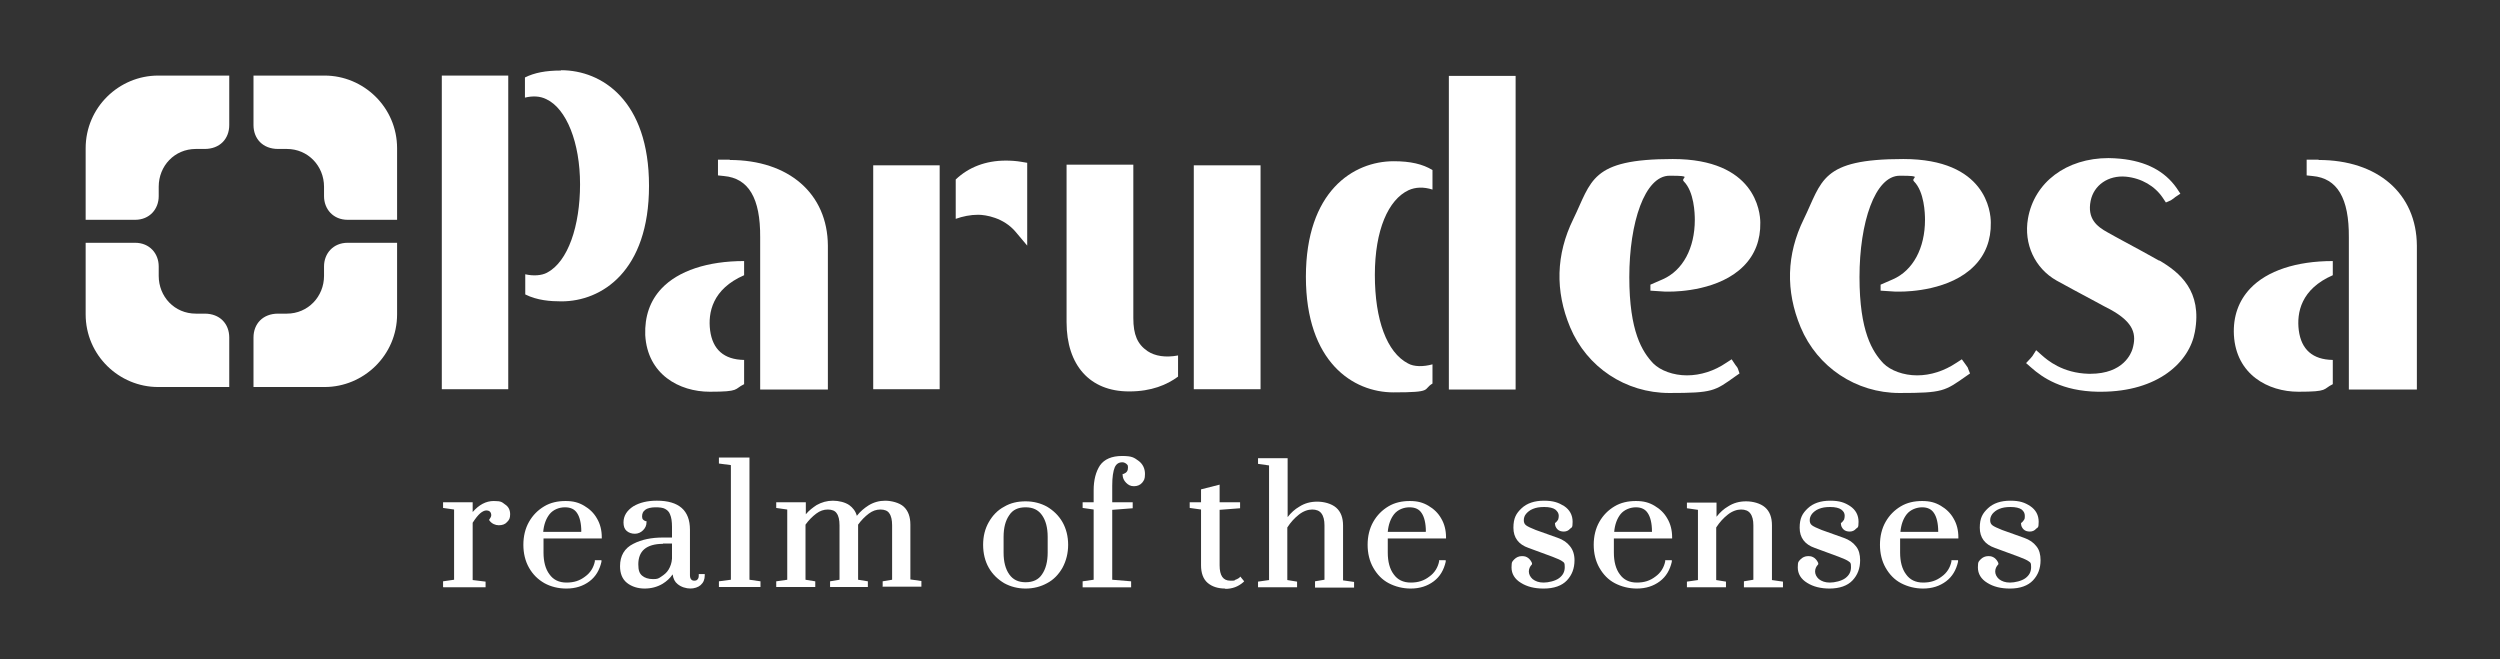
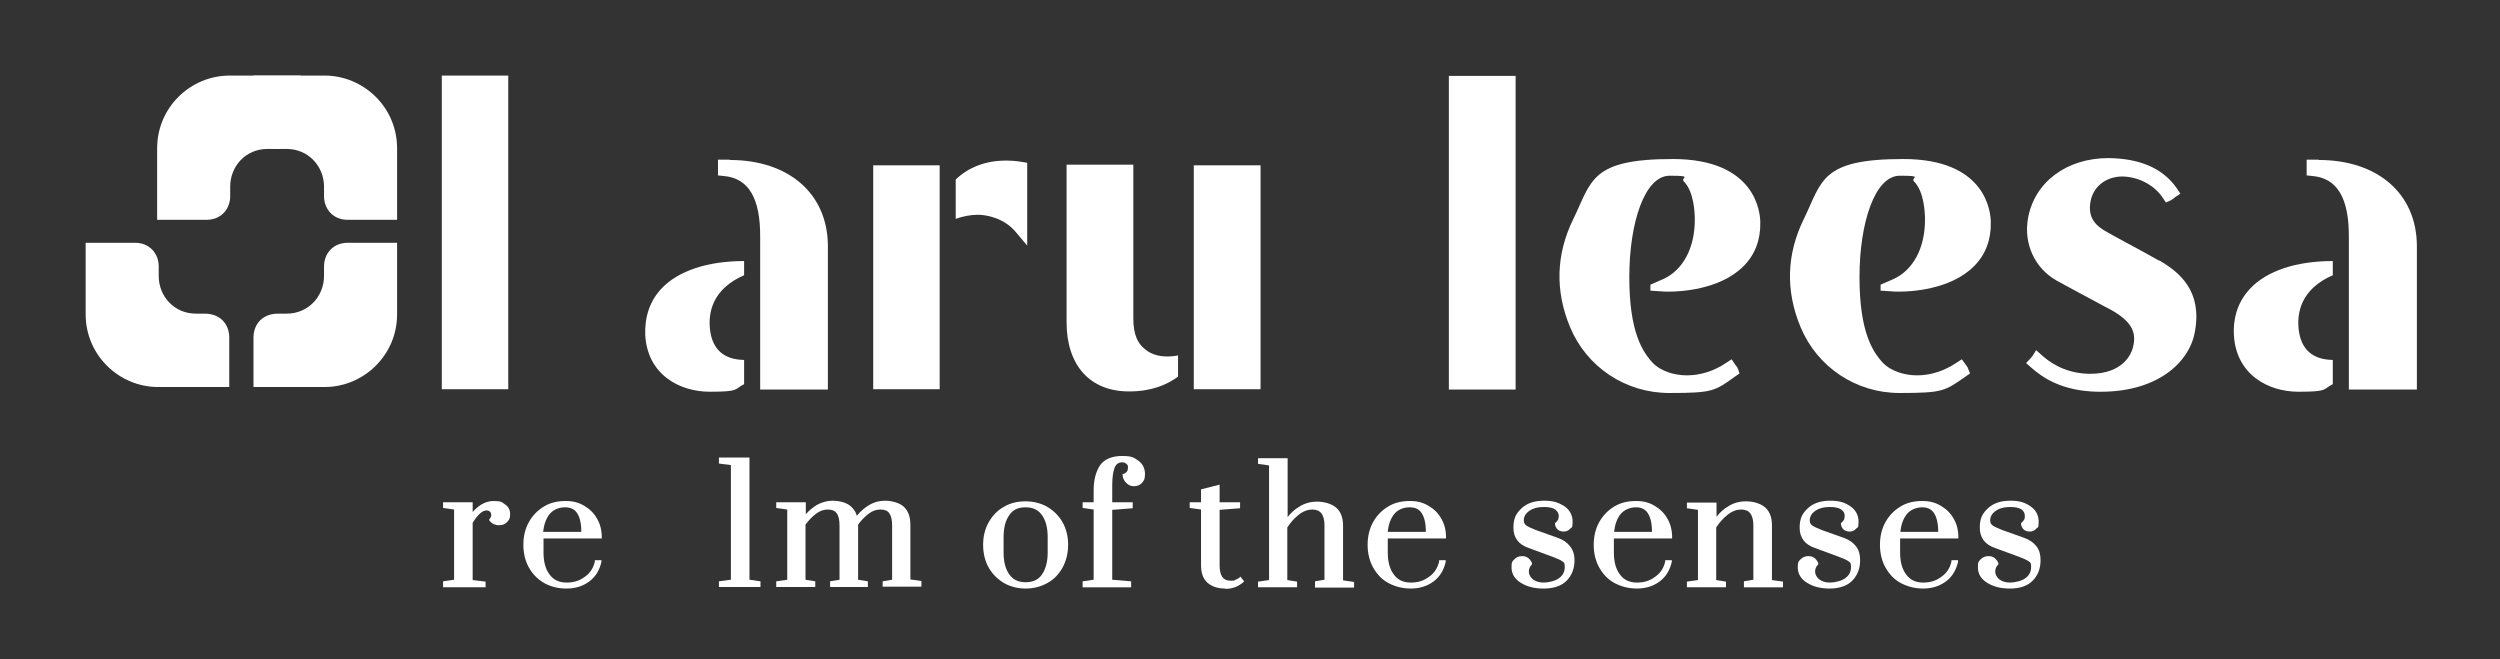
<svg xmlns="http://www.w3.org/2000/svg" viewBox="0 0 793.9 209.4" version="1.1" id="Layer_1">
  <rect x="0" y="0" width="793.9" height="209.4" fill="#333333" stroke="none" />
  <defs>
    <style>
      .st0 {
        fill: #fff;
      }
    </style>
  </defs>
  <g>
    <path d="M140.7,186.4v-1.8l3.5-.5v-22.3l-3.5-.5v-1.8h9.4v3.1c2-2.3,4.2-3.5,6.7-3.5s2.6.4,3.6,1.1c1.1.7,1.6,1.8,1.6,3.1s-.3,1.8-1,2.5c-.6.7-1.5,1-2.6,1s-2.2-.5-2.9-1.4l-.2-.3.2-.3c.3-.4.5-.8.5-1.2s-.1-.8-.4-1.1c-.3-.3-.7-.4-1.2-.4s-1.2.3-1.9.9c-.7.6-1.5,1.6-2.4,3v18.2c0,0,4.1.5,4.1.5v1.8h-13.4,0Z" class="st0" />
    <path d="M179.8,186.9c-2.5,0-4.9-.6-6.9-1.7-2.1-1.2-3.7-2.8-4.9-4.9-1.2-2.1-1.8-4.6-1.8-7.3s.6-5.2,1.8-7.3c1.2-2.1,2.8-3.7,4.8-4.9,2-1.2,4.3-1.7,6.8-1.7s4.2.5,5.9,1.5c1.7,1,3.1,2.3,4.1,4.1,1,1.7,1.5,3.7,1.5,5.9v.4h-18.5v4.5c0,2.8.6,5.2,1.9,6.9,1.2,1.7,3,2.6,5.4,2.6s4.2-.6,5.9-1.9c1.7-1.2,2.7-2.9,3.1-4.8v-.4h2.1v.5c-.6,2.6-1.8,4.7-3.8,6.2-2,1.5-4.4,2.3-7.3,2.3h0ZM184.6,168.8c0-2.6-.5-4.6-1.3-5.8-.8-1.3-2.1-1.9-3.9-1.9s-3.7.7-4.9,2.2c-1.1,1.4-1.8,3.3-2,5.6h12Z" class="st0" />
-     <path d="M219.4,186.9c-1.6,0-3.1-.5-4.2-1.4-.9-.7-1.4-1.7-1.6-3.1-.8,1.2-1.9,2.2-3.2,3-1.7,1-3.6,1.5-5.7,1.5s-4.1-.6-5.6-1.8c-1.5-1.2-2.2-3-2.2-5.3,0-3.3,1.4-5.7,4.2-7.1,2.7-1.4,5.9-2,9.4-2h2.9v-3.4c0-1.7-.2-3-.6-3.9-.3-.9-.9-1.4-1.6-1.8-.7-.4-1.8-.5-3.1-.5s-2.6.3-3.2.8c-.7.5-1,1.2-1,2.1s.4,1.2,1.1,1.5h.3v.4c0,1-.4,1.8-1.1,2.5-.7.7-1.6,1.1-2.6,1.1s-1.9-.3-2.6-.9c-.7-.6-1-1.5-1-2.7,0-2.1,1.1-3.8,3.1-5.1,2-1.2,4.5-1.8,7.5-1.8,7,0,10.5,3.1,10.5,9.2v14.4c0,.6.1,1.1.4,1.4.2.3.6.4,1,.4s.8-.1,1-.4c.3-.3.4-.7.4-1.3v-.4h1.9v.4c0,1.3-.4,2.3-1.3,3.1-.8.7-2,1.1-3.4,1.1h0ZM210.5,172.7c-2.6,0-4.6.6-5.9,1.7-1.3,1.1-1.9,2.8-1.9,4.8s.4,2.9,1.2,3.6c.8.7,2,1.1,3.5,1.1s1.7-.2,2.6-.8,1.7-1.2,2.3-2.2c.6-1,1-2.1,1.1-3.5v-4.8h-2.9Z" class="st0" />
    <polygon points="228.3 186.4 228.3 184.6 232.1 184.1 232.1 147.7 228.3 147.2 228.3 145.3 238 145.3 238 184.1 241.5 184.6 241.5 186.4 228.3 186.4" class="st0" />
    <path d="M280.3,186.4v-1.8l3-.5v-17.3c0-1.7-.3-3-.9-3.8-.5-.8-1.5-1.2-2.8-1.2s-2.5.4-3.7,1.3c-1.2.9-2.4,2.1-3.4,3.5v17.5c0,0,3.1.5,3.1.5v1.8h-12v-1.8l3-.5v-17.3c0-1.7-.3-3-.9-3.8-.5-.8-1.5-1.2-2.8-1.2s-2.5.4-3.7,1.3c-1.2.9-2.4,2.1-3.4,3.5v17.5c0,0,3.1.5,3.1.5v1.8h-12.4v-1.8l3.5-.5v-22.3l-3.5-.5v-1.8h9.4v3.8c1-1.2,2.2-2.1,3.4-2.9,1.6-.9,3.3-1.4,5.2-1.4s3.9.5,5.2,1.4c1.1.8,2,1.9,2.4,3.4,1.1-1.4,2.3-2.4,3.7-3.3,1.6-1,3.4-1.5,5.3-1.5s4.5.6,5.9,1.9c1.4,1.3,2.1,3.2,2.1,5.7v17.4l3.5.5v1.8h-12.4,0Z" class="st0" />
    <path d="M325.7,186.9c-2.5,0-4.8-.6-6.8-1.7-2-1.2-3.7-2.8-4.9-4.9-1.2-2.1-1.8-4.6-1.8-7.3s.6-5.1,1.8-7.2c1.2-2.1,2.8-3.8,4.9-4.9,2-1.2,4.3-1.7,6.8-1.7s4.8.6,6.8,1.7c2,1.2,3.7,2.8,4.9,4.9,1.2,2.1,1.8,4.6,1.8,7.2s-.6,5.1-1.8,7.3c-1.2,2.1-2.8,3.8-4.9,4.9-2,1.1-4.3,1.7-6.8,1.7h0ZM325.7,161.1c-2.4,0-4.1.8-5.2,2.5-1.2,1.7-1.8,4-1.8,6.9v5c0,2.9.6,5.2,1.8,6.9,1.2,1.7,2.9,2.5,5.2,2.5s4.1-.8,5.2-2.5c1.2-1.7,1.8-4.1,1.8-6.9v-5c0-2.9-.6-5.2-1.8-6.9-1.2-1.7-2.9-2.5-5.2-2.5Z" class="st0" />
    <path d="M343.8,186.4v-1.8l3.5-.5v-22.3l-3.5-.5v-1.8h3.5v-3.8c0-3.3.7-5.9,2-7.9,1.4-2,3.8-3,7-3s3.8.5,5.2,1.5c1.4,1,2.1,2.5,2.1,4.2s-.3,2-.9,2.8c-.6.7-1.5,1.1-2.6,1.1s-1.8-.4-2.5-1.1c-.7-.7-1.1-1.6-1.1-2.5v-.3h.3c1-.4,1.4-1,1.4-2s-.2-.8-.5-1.2c-.4-.3-.8-.5-1.3-.5-1.1,0-1.9.5-2.4,1.6-.5,1.2-.8,3.1-.8,5.8v5.3h6.5v1.9l-6.5.5v22.2l6,.5v1.9h-15.4Z" class="st0" />
    <path d="M389.1,186.9c-2.3,0-4.2-.6-5.6-1.8-1.4-1.2-2.1-3.1-2.1-5.6v-17.7l-3.6-.5v-1.8h3.6v-4.1l5.9-1.5v5.6h6.5v1.9l-6.5.5v17.6c0,3.3,1.1,4.9,3.4,4.9s1,0,1.4-.2c.5-.2.8-.3,1.1-.5.4-.2.4-.3.4-.3l.3-.3.3.4.9,1.1-.3.3c-1.6,1.4-3.5,2.1-5.7,2.1h0Z" class="st0" />
    <path d="M417.6,186.4v-1.8l3-.5v-17.3c0-1.6-.3-2.9-1-3.8-.6-.8-1.6-1.2-2.9-1.2s-2.8.5-4.2,1.6c-1.4,1.1-2.6,2.4-3.7,4.1v16.7c0,0,3.1.5,3.1.5v1.8h-12.4v-1.8l3.5-.5v-36.4l-3.5-.5v-1.8h9.4v18.7c1.1-1.4,2.3-2.5,3.7-3.3,1.7-1.1,3.6-1.6,5.7-1.6s4.5.6,6,1.9c1.5,1.3,2.2,3.2,2.2,5.7v17.4l3.5.5v1.8h-12.4,0Z" class="st0" />
    <path d="M448,186.9c-2.5,0-4.9-.6-7-1.7s-3.7-2.8-4.9-4.9-1.8-4.6-1.8-7.3.6-5.2,1.8-7.3,2.8-3.7,4.8-4.9,4.3-1.7,6.8-1.7,4.2.5,5.9,1.5c1.7,1,3.1,2.3,4.1,4.1,1,1.7,1.5,3.7,1.5,5.9v.4h-18.5v4.5c0,2.8.6,5.2,1.9,6.9,1.2,1.7,3,2.6,5.4,2.6s4.2-.6,5.9-1.9c1.7-1.2,2.7-2.9,3.1-4.8v-.4h2.1v.5c-.6,2.6-1.8,4.7-3.8,6.2-2,1.5-4.4,2.3-7.3,2.3h0ZM452.8,168.8c0-2.6-.5-4.6-1.3-5.8-.8-1.3-2.1-1.9-3.9-1.9s-3.7.7-4.9,2.2c-1.1,1.4-1.8,3.3-2,5.6h12Z" class="st0" />
    <path d="M490.1,186.9c-2.8,0-5.2-.6-7.1-1.8-2-1.2-3-2.9-3-4.9s.3-1.9.9-2.6c.6-.6,1.4-1,2.4-1s1.4.2,2,.6c.5.4.9.9,1.2,1.6v.2c0,0,0,.2,0,.2-.7.7-1,1.5-1,2.3s.4,1.7,1.2,2.4c.9.7,2,1.1,3.5,1.1s3.7-.5,4.9-1.4c1.2-.9,1.8-2,1.8-3.5s-.2-1.4-.7-1.8c-.5-.4-1.6-.9-3.2-1.5l-7.6-2.8c-3.2-1.1-4.8-3.3-4.8-6.4s.9-4.6,2.6-6.2c1.7-1.6,4.1-2.4,7.1-2.4s4.6.6,6.4,1.7c1.8,1.2,2.7,2.9,2.7,5s-.3,1.7-.8,2.2c-.5.6-1.2.9-2,.9s-1.5-.2-2-.7c-.5-.5-.8-1.1-.8-1.9v-.2h.2c.4-.4.6-.7.8-1,.1-.3.2-.7.2-1.2,0-.8-.4-1.4-1.1-2-.7-.5-1.9-.8-3.5-.8s-2.6.2-3.6.6c-1,.4-1.7,1-2.2,1.6s-.7,1.3-.7,2,.2,1.2.7,1.6c.5.4,1.6.9,3.1,1.5l7,2.5c1.7.6,3,1.5,3.9,2.7.9,1.1,1.4,2.6,1.4,4.4,0,2.6-.8,4.7-2.4,6.4-1.6,1.7-4.1,2.6-7.4,2.6h0Z" class="st0" />
    <path d="M519.8,186.9c-2.5,0-4.9-.6-7-1.7s-3.7-2.8-4.9-4.9-1.8-4.6-1.8-7.3.6-5.2,1.8-7.3,2.8-3.7,4.8-4.9c2-1.2,4.3-1.7,6.8-1.7s4.2.5,5.9,1.5c1.7,1,3.1,2.3,4.1,4.1,1,1.7,1.5,3.7,1.5,5.9v.4h-18.5v4.5c0,2.8.6,5.2,1.9,6.9,1.2,1.7,3,2.6,5.4,2.6s4.2-.6,5.9-1.9c1.7-1.2,2.7-2.9,3.1-4.8v-.4h2.1v.5c-.6,2.6-1.8,4.7-3.8,6.2-2,1.5-4.4,2.3-7.3,2.3h0ZM524.6,168.8c0-2.6-.5-4.6-1.3-5.8-.8-1.3-2.1-1.9-3.8-1.9s-3.7.7-4.9,2.2c-1.1,1.4-1.8,3.3-2,5.6h12Z" class="st0" />
    <path d="M553.8,186.4v-1.8l3-.5v-17.3c0-1.6-.3-2.9-1-3.8-.6-.8-1.6-1.2-2.9-1.2s-2.8.5-4.2,1.6c-1.4,1.1-2.6,2.4-3.7,4.1v16.7c0,0,3.1.5,3.1.5v1.8h-12.4v-1.8l3.5-.5v-22.3l-3.5-.5v-1.8h9.4v4.5c1.1-1.4,2.3-2.5,3.7-3.3,1.7-1.1,3.6-1.6,5.7-1.6s4.5.6,6,1.9c1.5,1.3,2.2,3.2,2.2,5.7v17.4l3.5.5v1.8h-12.4Z" class="st0" />
    <path d="M581,186.9c-2.8,0-5.2-.6-7.1-1.8-2-1.2-3-2.9-3-4.9s.3-1.9.9-2.6c.6-.6,1.4-1,2.4-1s1.4.2,2,.6c.5.4.9.9,1.2,1.6v.2c0,0,0,.2,0,.2-.7.7-1,1.5-1,2.3s.4,1.7,1.2,2.4c.9.7,2,1.1,3.5,1.1s3.7-.5,4.9-1.4c1.2-.9,1.8-2,1.8-3.5s-.2-1.4-.7-1.8c-.5-.4-1.6-.9-3.2-1.5l-7.6-2.8c-3.2-1.1-4.8-3.3-4.8-6.4s.9-4.6,2.6-6.2c1.7-1.6,4.1-2.4,7.1-2.4s4.6.6,6.3,1.7c1.8,1.2,2.7,2.9,2.7,5s-.3,1.7-.8,2.2c-.5.6-1.2.9-2,.9s-1.5-.2-2-.7c-.5-.5-.8-1.1-.8-1.9v-.2h.2c.4-.4.6-.7.8-1,.1-.3.2-.7.2-1.2,0-.8-.3-1.4-1.1-2-.7-.5-1.9-.8-3.5-.8s-2.6.2-3.6.6c-1,.4-1.7,1-2.2,1.6-.5.7-.7,1.3-.7,2s.2,1.2.7,1.6c.5.4,1.6.9,3.1,1.5l7,2.5c1.7.6,3,1.5,3.9,2.7.9,1.1,1.3,2.6,1.3,4.4,0,2.6-.8,4.7-2.4,6.4-1.6,1.7-4.1,2.6-7.4,2.6h0Z" class="st0" />
    <path d="M610.7,186.9c-2.5,0-4.9-.6-7-1.7s-3.7-2.8-4.9-4.9-1.8-4.6-1.8-7.3.6-5.2,1.8-7.3,2.8-3.7,4.8-4.9,4.3-1.7,6.8-1.7,4.2.5,5.9,1.5c1.7,1,3.1,2.3,4.1,4.1,1,1.7,1.5,3.7,1.5,5.9v.4h-18.5v4.5c0,2.8.6,5.2,1.9,6.9,1.2,1.7,3,2.6,5.4,2.6s4.2-.6,5.9-1.9c1.7-1.2,2.7-2.9,3.1-4.8v-.4h2.1v.5c-.6,2.6-1.8,4.7-3.8,6.2-2,1.5-4.4,2.3-7.3,2.3h0ZM615.5,168.8c0-2.6-.5-4.6-1.3-5.8-.8-1.3-2.1-1.9-3.8-1.9s-3.7.7-4.9,2.2c-1.1,1.4-1.8,3.3-2,5.6h12,0Z" class="st0" />
    <path d="M638.2,186.9c-2.8,0-5.2-.6-7.1-1.8-2-1.2-3-2.9-3-4.9s.3-1.9.9-2.6c.6-.6,1.4-1,2.4-1s1.4.2,2,.6c.5.4.9.9,1.2,1.6v.2c0,0,0,.2,0,.2-.7.7-1,1.5-1,2.3s.4,1.7,1.2,2.4c.9.7,2,1.1,3.5,1.1s3.7-.5,4.9-1.4c1.2-.9,1.8-2,1.8-3.5s-.2-1.4-.7-1.8c-.5-.4-1.6-.9-3.2-1.5l-7.6-2.8c-3.2-1.1-4.8-3.3-4.8-6.4s.9-4.6,2.6-6.2c1.7-1.6,4.1-2.4,7.1-2.4s4.6.6,6.3,1.7c1.8,1.2,2.7,2.9,2.7,5s-.3,1.7-.8,2.2c-.5.6-1.2.9-2,.9s-1.5-.2-2-.7c-.5-.5-.8-1.1-.8-1.9v-.2h.2c.4-.4.6-.7.8-1s.2-.7.2-1.2c0-.8-.3-1.4-1-2-.7-.5-1.9-.8-3.5-.8s-2.6.2-3.6.6c-1,.4-1.7,1-2.2,1.6-.5.7-.7,1.3-.7,2s.2,1.2.7,1.6c.5.4,1.6.9,3.1,1.5l7,2.5c1.7.6,3,1.5,3.9,2.7.9,1.1,1.3,2.6,1.3,4.4,0,2.6-.8,4.7-2.4,6.4s-4.1,2.6-7.3,2.6h0Z" class="st0" />
  </g>
  <g>
    <path d="M685.7,82.8c-2.8-1.6-7.6-4.2-11.5-6.3-2-1.1-3.7-2-4.9-2.7-3.5-1.9-6.5-4.4-5.4-10,1-5,5.6-8.2,11.2-7.7,5,.5,9.2,3,11.7,6.7l1,1.5,1.6-.7c.3-.2.6-.4,1-.7,0,0,.2-.1.2-.2l1.8-1.2-1.2-1.8c-3.8-5.4-9.7-8.5-17.9-9.3-1.2-.1-2.5-.2-3.7-.2-13.4,0-23.6,7.7-25.6,19.2-1.4,8.1,2.2,15.8,9.1,19.7,2.4,1.3,8.2,4.5,12.4,6.7,2,1.1,3.7,2,4.7,2.5,7.6,4.2,8.3,8,7,12.5-.4,1.3-2.8,7.9-13.4,7.9h-.5c-8.3-.2-13.1-4.3-14.9-5.9l-1.8-1.6-1.2,1.9c-.1.2-.5.5-.5.6l-1.5,1.6,1.6,1.4c3.6,3.2,9.8,7.5,21.2,7.7h.9c18.3,0,28.2-9.5,29.9-19,2.4-13-4.8-18.9-11.3-22.7h0Z" class="st0" />
    <path d="M236.3,114.3c-6.4-.1-10-3.3-10.8-9.4-.7-5.6.7-13.1,10.8-17.5v-4.5c-11.6,0-20.9,3.1-26.2,8.7-3.7,3.9-5.4,8.9-5.2,14.8.7,12.5,10.8,18,20.5,18s7.6-.8,10.9-2.4v-7.7h0Z" class="st0" />
    <path d="M231.8,50.7c-.6,0-1.2,0-1.8,0h-2v5l1.9.2c7.8.7,11.6,7,11.5,19.5v1.8h0v46.5h21.5v-45.7c-.1-16.5-12.4-27.2-31.2-27.2h0Z" class="st0" />
    <path d="M740.8,114.3c-6.4-.1-10-3.3-10.8-9.4-.7-5.6.7-13.1,10.8-17.5v-4.5c-11.6,0-20.9,3.1-26.2,8.7-3.7,3.9-5.5,8.9-5.2,14.8.7,12.5,10.8,18,20.5,18s7.6-.8,10.9-2.4v-7.7h0Z" class="st0" />
    <path d="M736.3,50.7c-.6,0-1.2,0-1.8,0h-2v5l1.9.2c7.8.7,11.6,7,11.5,19.5v1.8h0v46.5h21.6v-45.7c-.1-16.5-12.4-27.2-31.2-27.2Z" class="st0" />
    <path d="M298.4,64.3s0,0,0,0v-11.8h-21.1v71.1h21.1v-51h0v-8.3h0Z" class="st0" />
    <path d="M326.2,72.3c0-1.4,0-18.8,0-18.8v-1.8l-1.8-.3c-1.7-.3-3.4-.4-5-.4-6.4,0-11.8,2.1-15.9,6v12.5c2.2-.8,4.7-1.3,7.1-1.3s8.1.9,11.9,5.4l3.7,4.4v-5.8s0,0,0,0Z" class="st0" />
    <path d="M374,112.9c-3.9.7-7.2.2-9.6-1.4-3.2-2.2-4.5-5.2-4.5-10.5v-48.7h-21.2v50c0,13.7,7.4,22,19.8,22h.2c6.9,0,11.9-2.1,15.4-4.7v-6.8h0Z" class="st0" />
    <polygon points="379.1 52.5 379.1 111.7 379.1 111.7 379.1 114.7 379.1 114.7 379.1 123.6 400.3 123.6 400.3 52.5 379.1 52.5" class="st0" />
-     <path d="M454.9,115.7c-2.9.8-5.9.8-7.8-.3-6.7-3.5-10.5-13.8-10.5-28.1s4.3-23.9,10.7-26.9c2.2-1,4.8-1.1,7.6-.2v-6.2c-3.1-1.9-7-2.8-12.3-2.8-12.9,0-27.9,9.6-27.9,36.7s15,36.7,27.8,36.7,9.2-.9,12.4-2.8v-6.2Z" class="st0" />
    <rect height="99.6" width="21.2" y="24.1" x="460.1" class="st0" />
    <path d="M530.3,92.6c2.6,0,15.8-.4,23.4-8.1,3.6-3.6,5.4-8.3,5.3-13.8,0-3.4-1.6-20.2-27.8-20.2s-25.7,7-31.6,19.1c-5.5,11.2-5.8,22.8-1,34.3,5.3,12.7,17.6,20.9,31.5,20.9s14.4-.6,21-5.3l1.3-.9-.5-1.5c-.1-.3-.3-.6-.8-1.2l-1.2-1.8-1.7,1.1c-3.8,2.6-8.2,4-12.5,4h0c-4.3,0-8.4-1.5-10.7-3.8-3.5-3.7-7.6-10.1-7.6-27.4s4.9-32.2,12.8-32.2,3.3.6,4.5,1.8c3.3,3.3,3.5,10.2,3.5,12.2,0,9-3.8,16.1-10.2,18.9l-3.9,1.7v1.9l4.6.3c.4,0,1,0,1.6,0h0Z" class="st0" />
    <path d="M603.5,92.6c2.6,0,15.8-.4,23.4-8.1,3.6-3.6,5.4-8.3,5.3-13.8,0-3.4-1.5-20.2-27.8-20.2s-25.7,7-31.6,19.1c-5.5,11.2-5.8,22.8-1,34.3,5.3,12.7,17.6,20.9,31.4,20.9s14.4-.6,21.1-5.3l1.3-.9-.6-1.5c0-.3-.3-.6-.7-1.2l-1.3-1.8-1.7,1.1c-3.9,2.6-8.2,4-12.5,4h0c-4.3,0-8.4-1.5-10.7-3.8-3.5-3.7-7.6-10.1-7.6-27.4s4.9-32.2,12.8-32.2,3.3.6,4.5,1.8c3.3,3.3,3.5,10.2,3.5,12.2,0,9-3.8,16.1-10.2,18.9l-3.9,1.7v1.9l4.6.3c.4,0,.9,0,1.6,0h0Z" class="st0" />
-     <path d="M178.1,22.4c-4.8,0-8.4.7-11.4,2.2v6.4c2.5-.6,4.8-.5,6.8.5,6.4,3,10.7,13.8,10.7,27s-3.8,24.6-10.5,28.1c-1.7.9-4.3,1.1-6.9.5v6.4c3.8,1.9,8,2.2,11.5,2.2,12.8,0,27.8-9.6,27.8-36.7s-15-36.7-27.9-36.7h0Z" class="st0" />
    <rect height="99.6" width="21.1" y="24" x="140.3" class="st0" />
  </g>
  <g>
-     <path d="M72.9,24h-22.7c-12.3,0-23,10-23,23.1v22.7h15.7c4.6,0,7.5-3.4,7.5-7.5s0-2.3,0-3c0-6.6,5-12,11.8-12h2.8c4.8,0,7.8-3.2,7.8-7.6v-15.7h0Z" class="st0" />
+     <path d="M72.9,24c-12.3,0-23,10-23,23.1v22.7h15.7c4.6,0,7.5-3.4,7.5-7.5s0-2.3,0-3c0-6.6,5-12,11.8-12h2.8c4.8,0,7.8-3.2,7.8-7.6v-15.7h0Z" class="st0" />
    <path d="M80.4,24h22.7c12.3,0,23,10,23,23.1v22.7h-15.7c-4.6,0-7.5-3.4-7.5-7.5s0-2.3,0-3c0-6.6-5.1-12-11.8-12h-2.8c-4.8,0-7.8-3.2-7.8-7.6v-15.7h0Z" class="st0" />
    <path d="M72.9,122.9h-22.7c-12.3,0-23-10-23-23.1v-22.7h15.7c4.6,0,7.5,3.4,7.5,7.5s0,2.3,0,3c0,6.6,5,12,11.8,12h2.8c4.8,0,7.8,3.2,7.8,7.6v15.7h0Z" class="st0" />
    <path d="M80.4,122.9h22.7c12.3,0,23-10,23-23.1v-22.7h-15.7c-4.6,0-7.5,3.4-7.5,7.5s0,2.3,0,3c0,6.6-5.1,12-11.8,12h-2.8c-4.8,0-7.8,3.2-7.8,7.6v15.7h0Z" class="st0" />
  </g>
</svg>